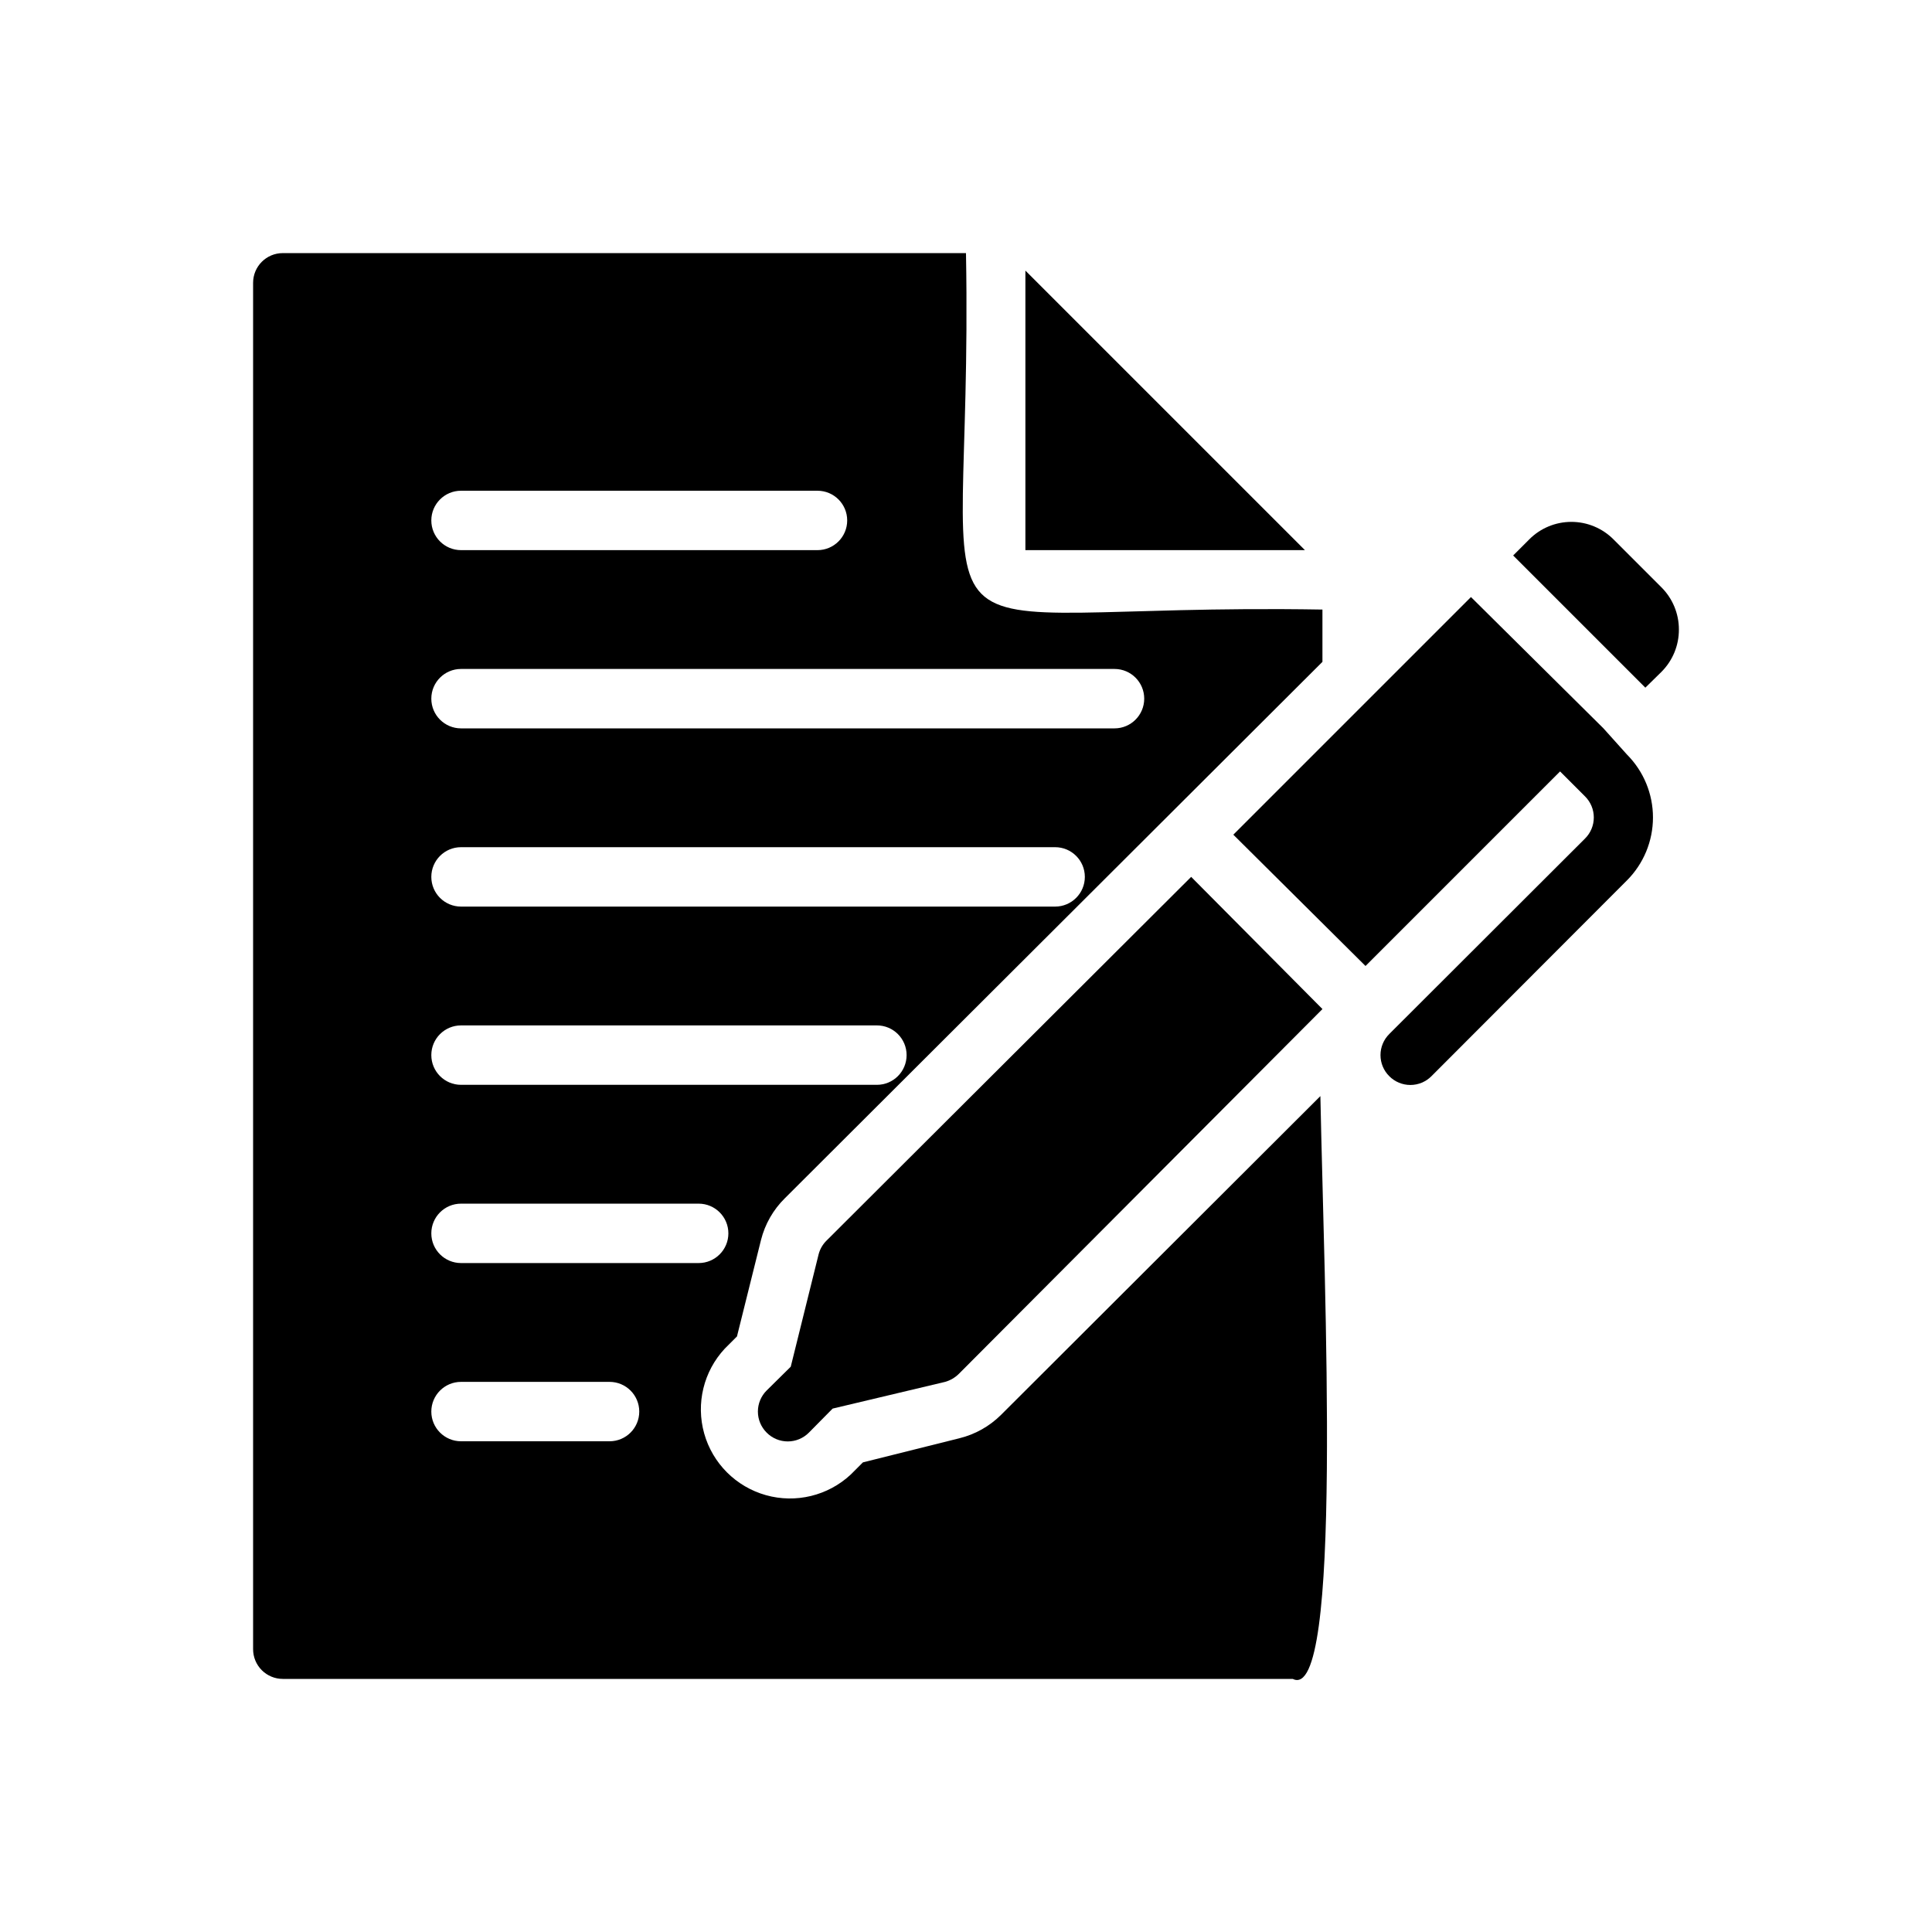
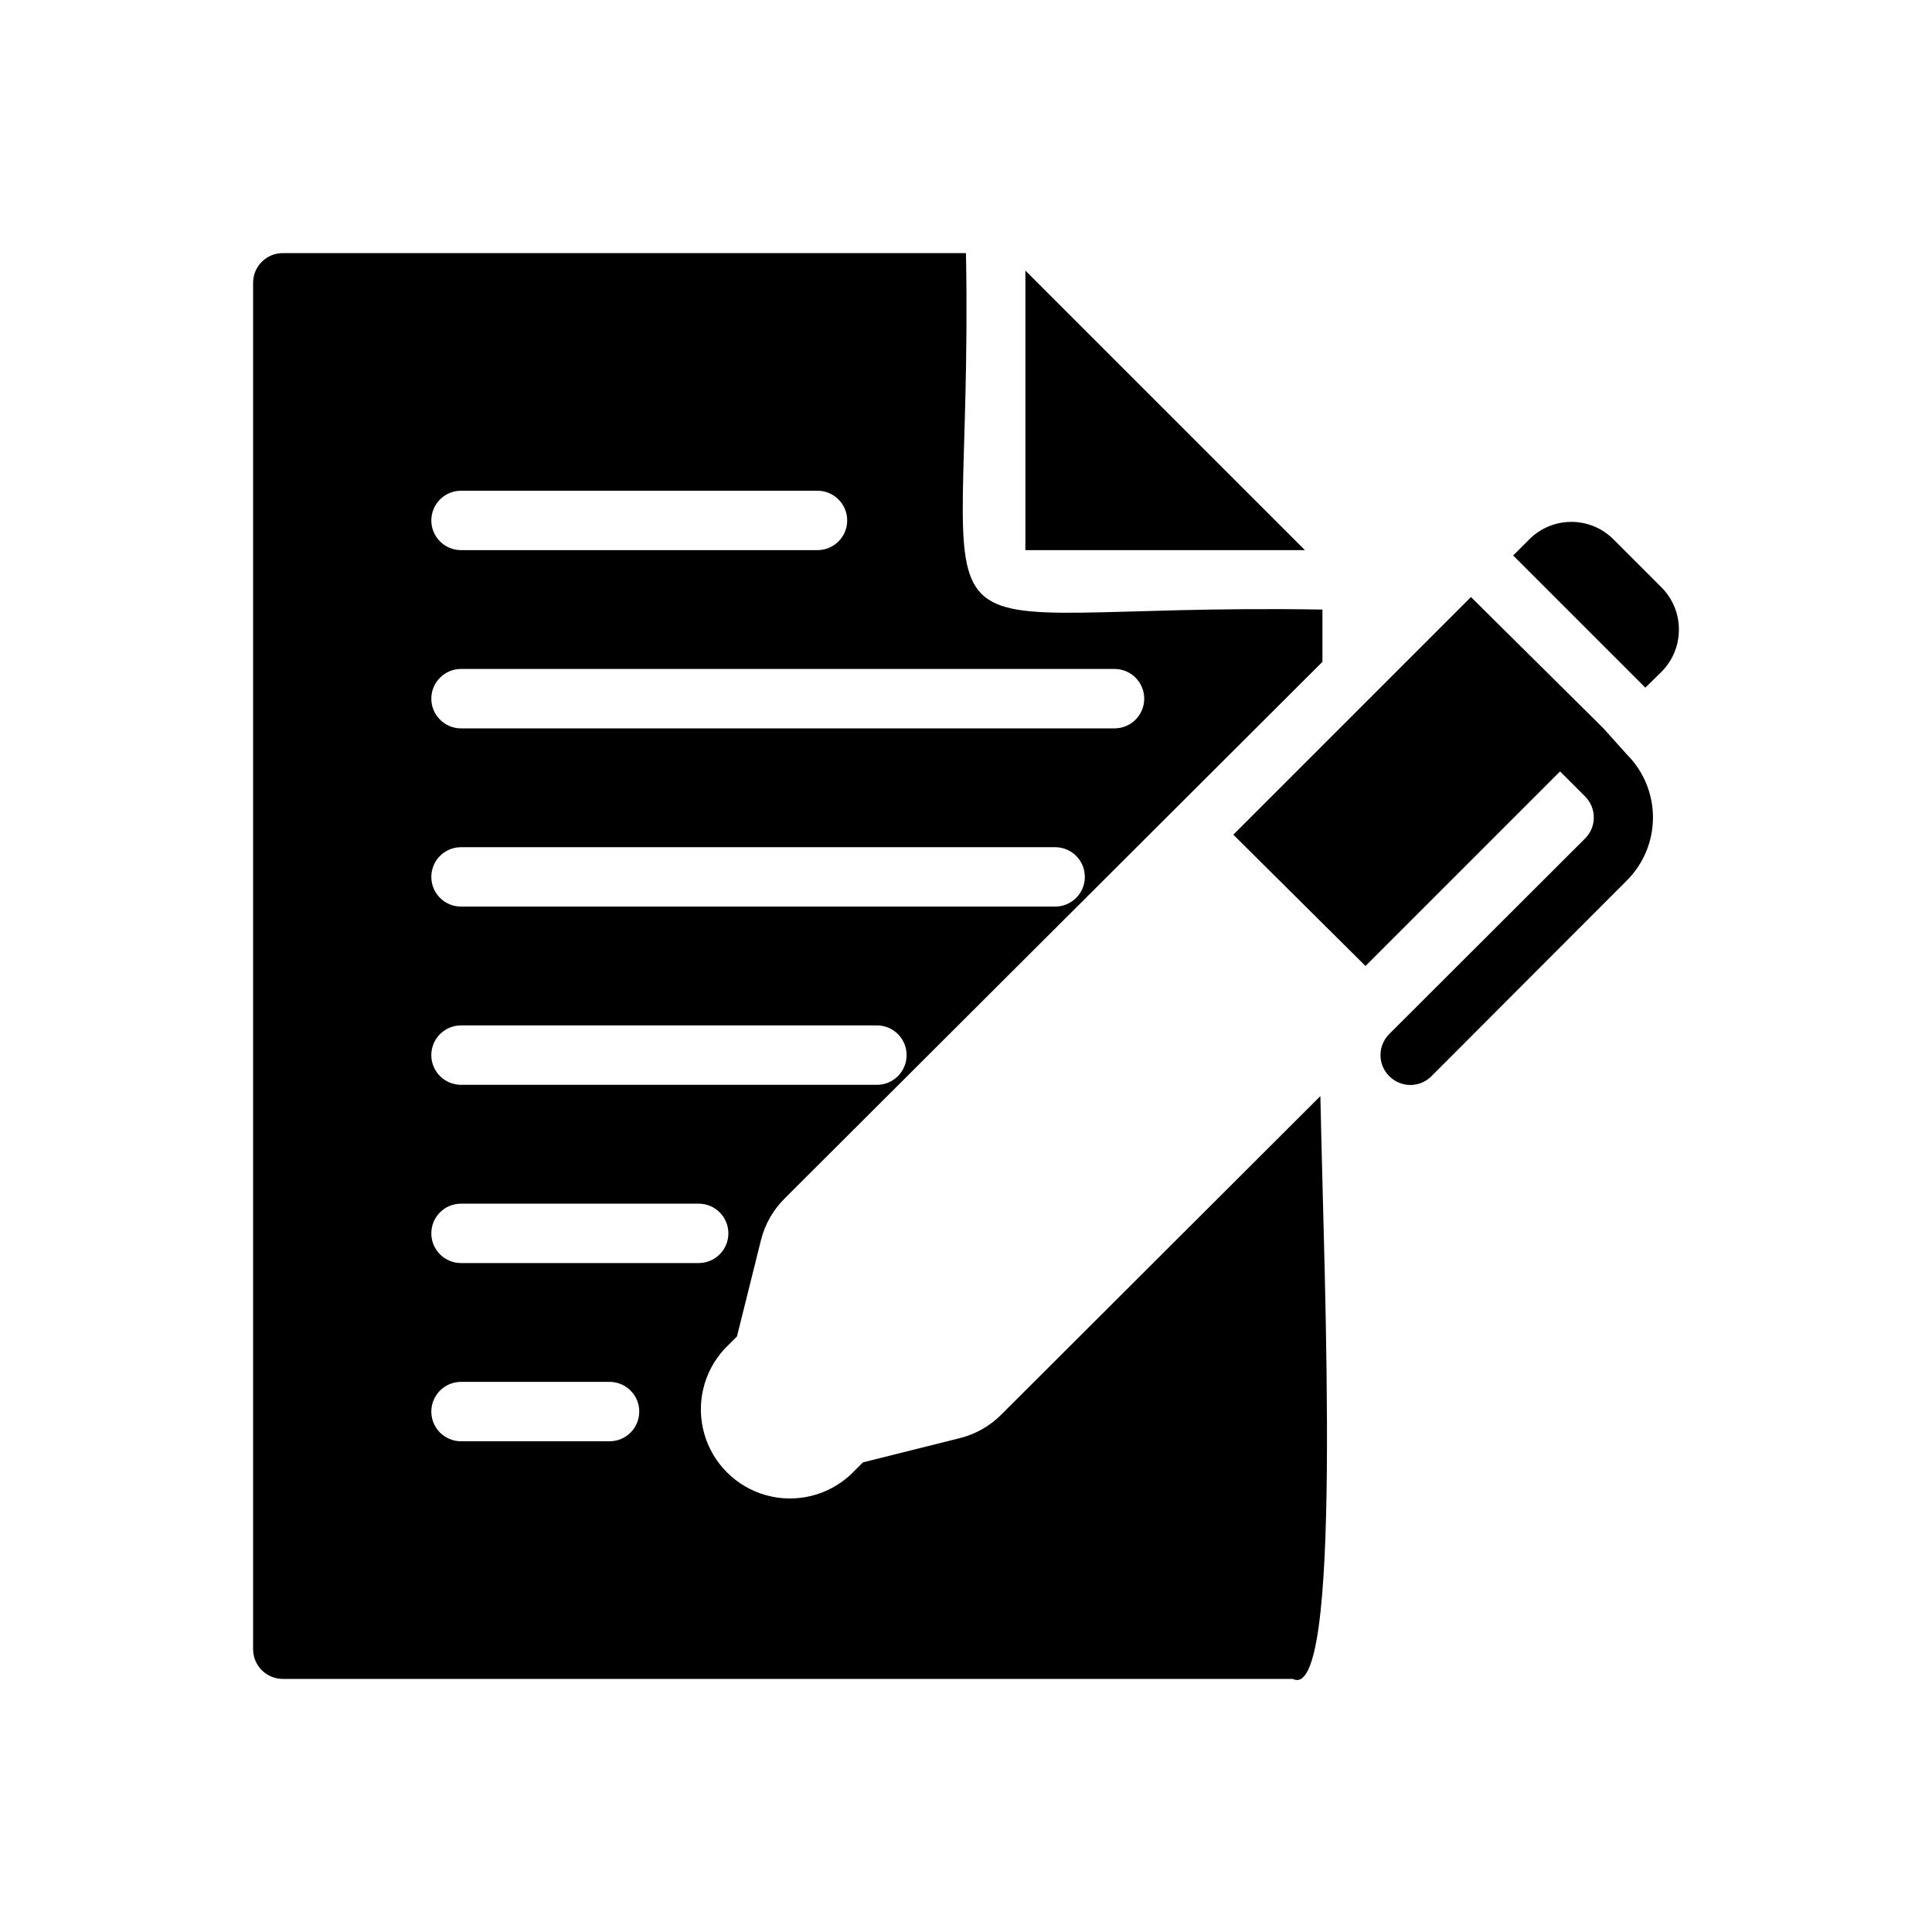
<svg xmlns="http://www.w3.org/2000/svg" fill="#000000" width="800px" height="800px" version="1.1" viewBox="144 144 512 512">
  <g>
    <path d="m415.74 215.71v74.074h74.074z" />
-     <path d="m459.67 376.38-96.59 96.352c-1.023 0.992-1.758 2.246-2.125 3.621l-7.398 29.836-6.375 6.297h-0.004c-1.488 1.48-2.328 3.492-2.328 5.59 0 2.102 0.84 4.113 2.328 5.59 1.48 1.492 3.492 2.328 5.59 2.328 2.102 0 4.113-0.836 5.59-2.328l6.297-6.375 29.836-7.086c1.367-0.395 2.609-1.125 3.621-2.125l96.352-96.668z" />
    <path d="m409.29 518.95c-3.062 3.047-6.902 5.199-11.102 6.219l-25.504 6.375-3.227 3.227h-0.004c-6.027 5.617-14.547 7.688-22.477 5.461-7.934-2.227-14.133-8.426-16.359-16.355-2.227-7.934-0.156-16.453 5.461-22.48l3.227-3.227 6.375-25.586c1.055-4.18 3.234-7.992 6.301-11.02l142.48-142.17v-13.855c-117.21-1.969-92.34 22.277-94.465-94.465h-181.05c-4.348 0-7.871 3.523-7.871 7.871v362.11c0 2.09 0.828 4.09 2.305 5.566 1.477 1.477 3.481 2.305 5.566 2.305h267.65c13.305 6.691 8.344-102.81 7.32-154.45zm-143.11-244.9h94.461c4.348 0 7.875 3.523 7.875 7.871 0 4.348-3.527 7.871-7.875 7.871h-94.461c-4.348 0-7.875-3.523-7.875-7.871 0-4.348 3.527-7.871 7.875-7.871zm0 47.23h173.18c4.348 0 7.871 3.523 7.871 7.871 0 4.348-3.523 7.875-7.871 7.875h-173.18c-4.348 0-7.875-3.527-7.875-7.875 0-4.348 3.527-7.871 7.875-7.871zm0 47.23 157.44 0.004c4.348 0 7.875 3.523 7.875 7.871 0 4.348-3.527 7.871-7.875 7.871h-157.44c-4.348 0-7.875-3.523-7.875-7.871 0-4.348 3.527-7.871 7.875-7.871zm0 47.23 110.21 0.004c4.348 0 7.871 3.523 7.871 7.871 0 4.348-3.523 7.875-7.871 7.875h-110.21c-4.348 0-7.875-3.527-7.875-7.875 0-4.348 3.527-7.871 7.875-7.871zm39.359 110.21-39.359 0.004c-4.348 0-7.875-3.523-7.875-7.871s3.527-7.871 7.875-7.871h39.359c4.348 0 7.871 3.523 7.871 7.871s-3.523 7.871-7.871 7.871zm-39.359-47.23v0.004c-4.348 0-7.875-3.523-7.875-7.871s3.527-7.871 7.875-7.871h62.977-0.004c4.348 0 7.875 3.523 7.875 7.871s-3.527 7.871-7.875 7.871z" />
    <path d="m568.93 337.02-35.109-34.797-62.977 62.977 35.031 34.797 51.559-51.562 6.613 6.613c1.492 1.477 2.328 3.488 2.328 5.586 0 2.102-0.836 4.113-2.328 5.59l-51.875 51.797v0.004c-1.492 1.477-2.328 3.488-2.328 5.586 0 2.102 0.836 4.113 2.328 5.59 1.477 1.492 3.488 2.328 5.59 2.328 2.098 0 4.109-0.836 5.586-2.328l51.797-51.875h0.004c4.422-4.43 6.906-10.43 6.906-16.691 0-6.258-2.484-12.258-6.906-16.688z" />
    <path d="m584.28 299.63-12.672-12.672c-2.957-2.981-6.981-4.656-11.18-4.656-4.199 0-8.223 1.676-11.176 4.656l-4.25 4.25 35.031 35.031 4.25-4.172h-0.004c2.996-2.977 4.672-7.035 4.644-11.258 0.004-4.195-1.668-8.219-4.644-11.18z" />
  </g>
</svg>